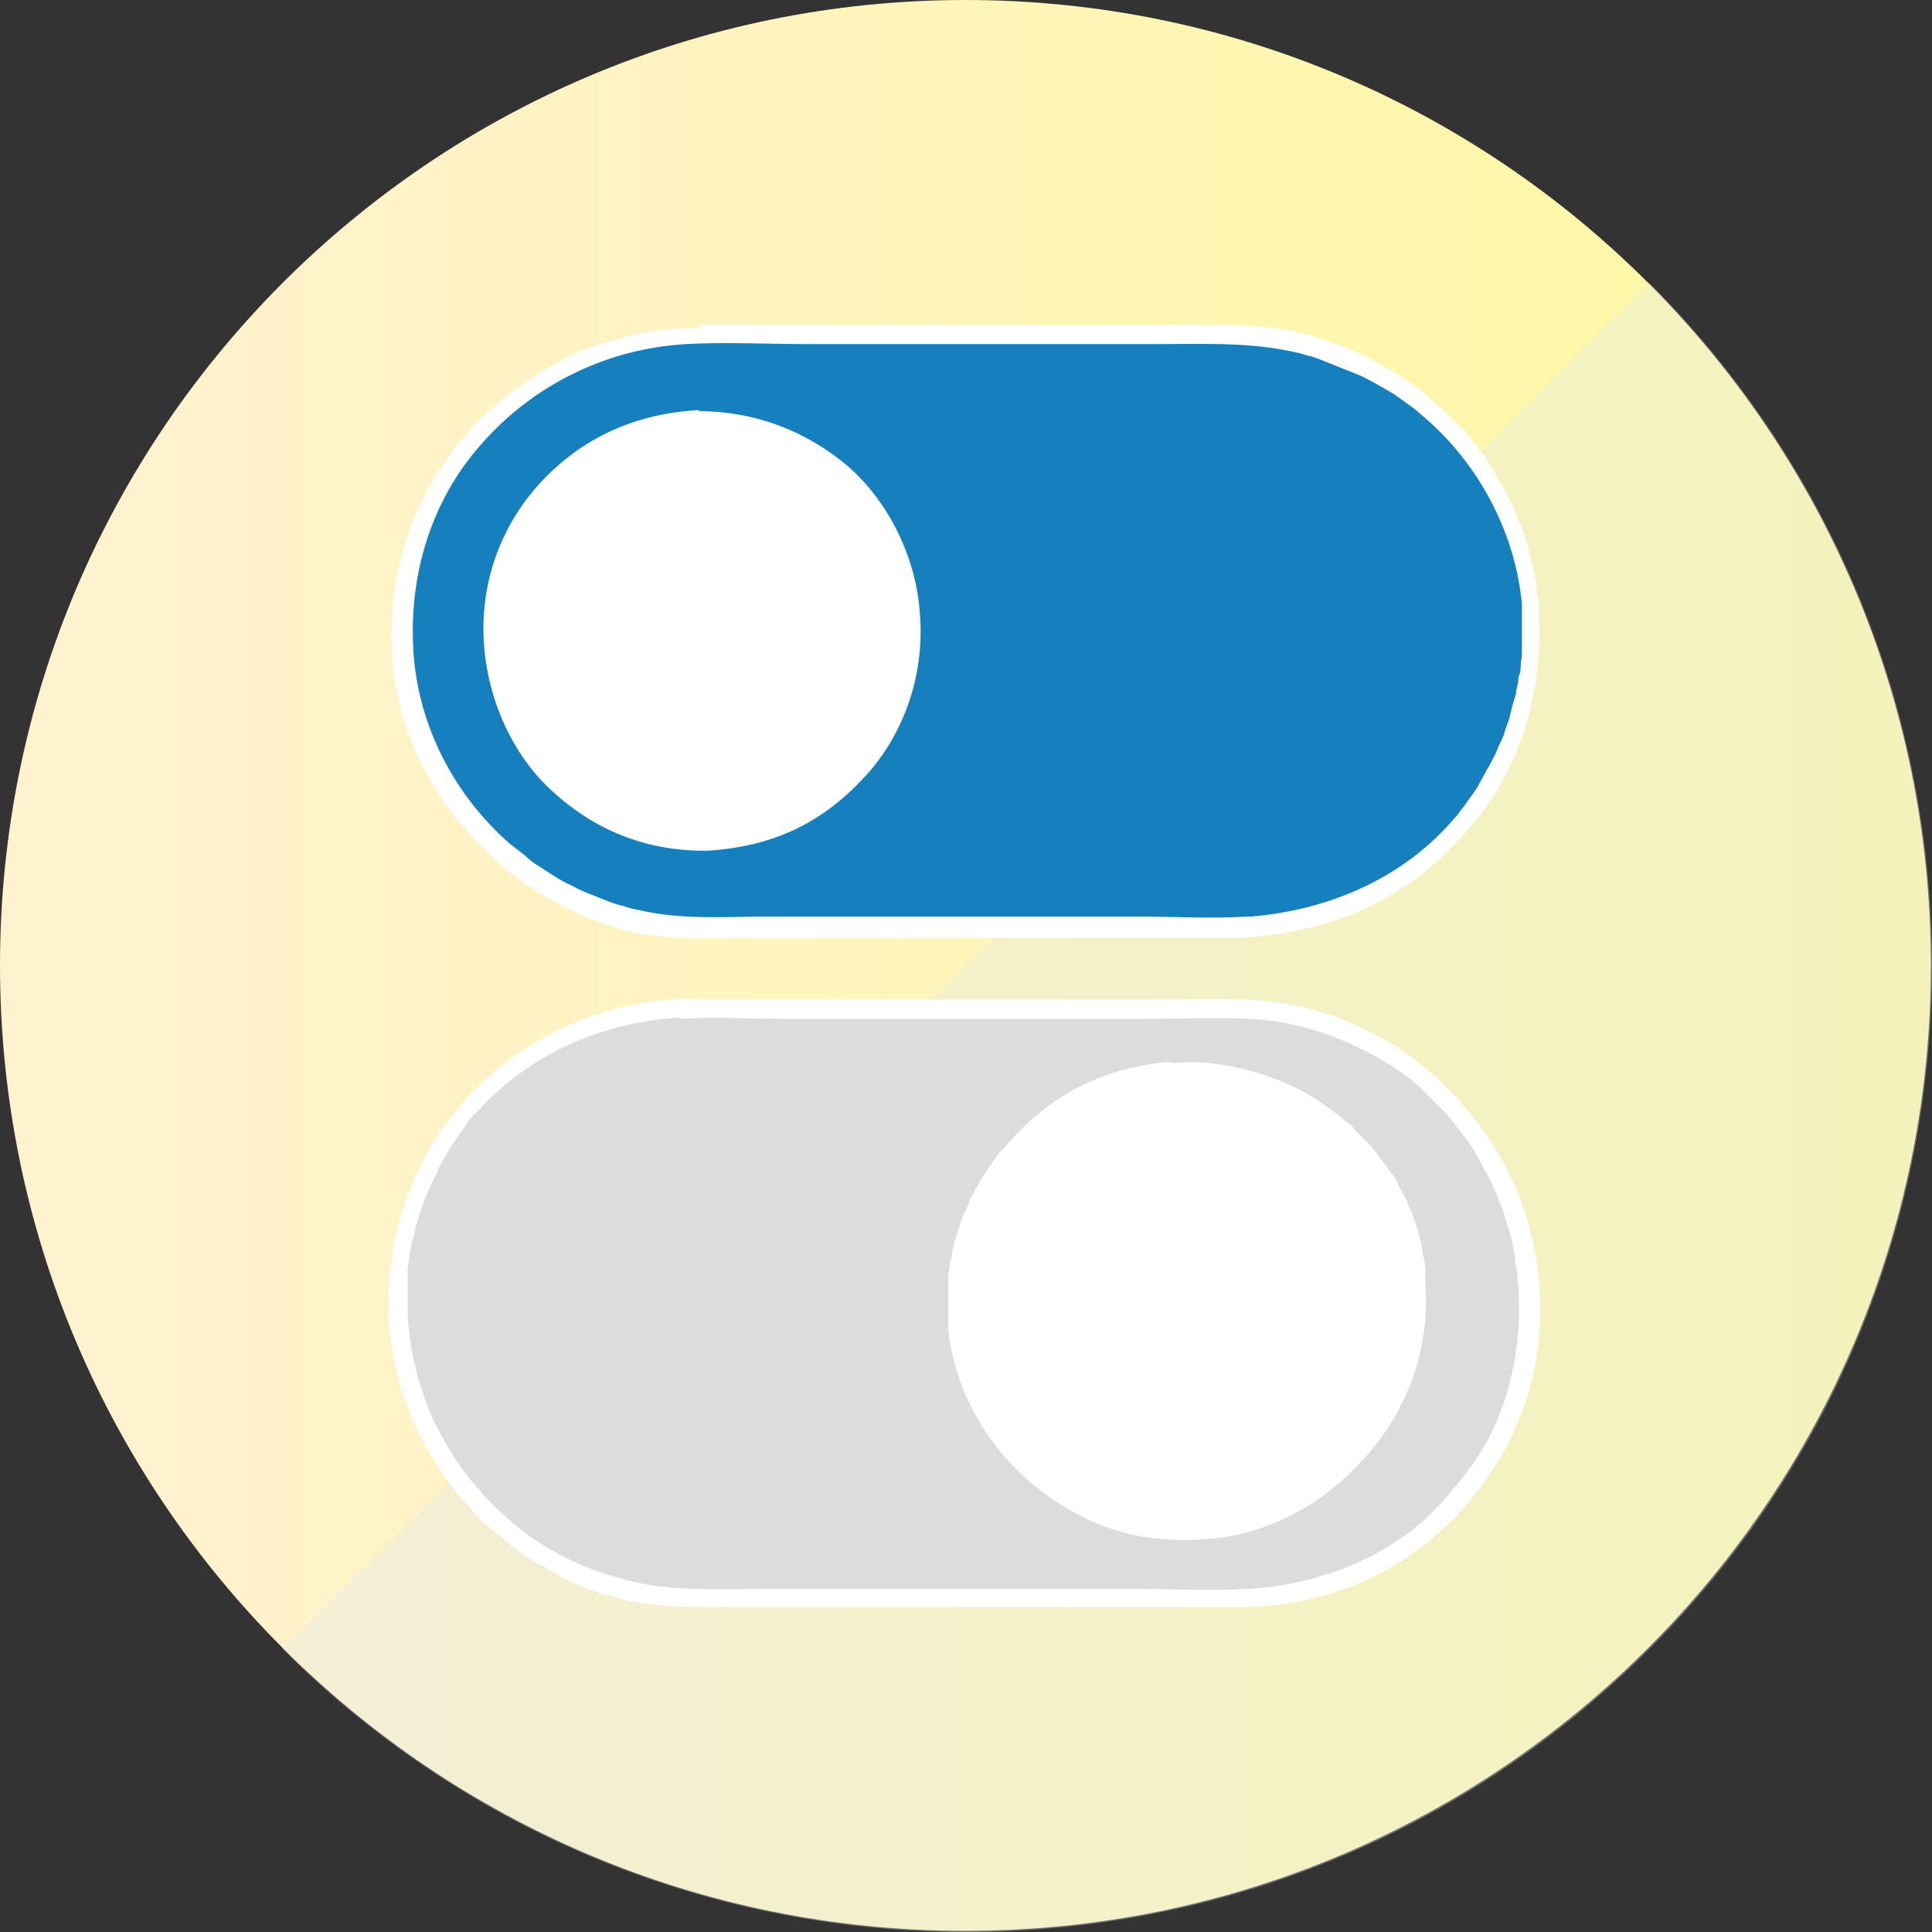
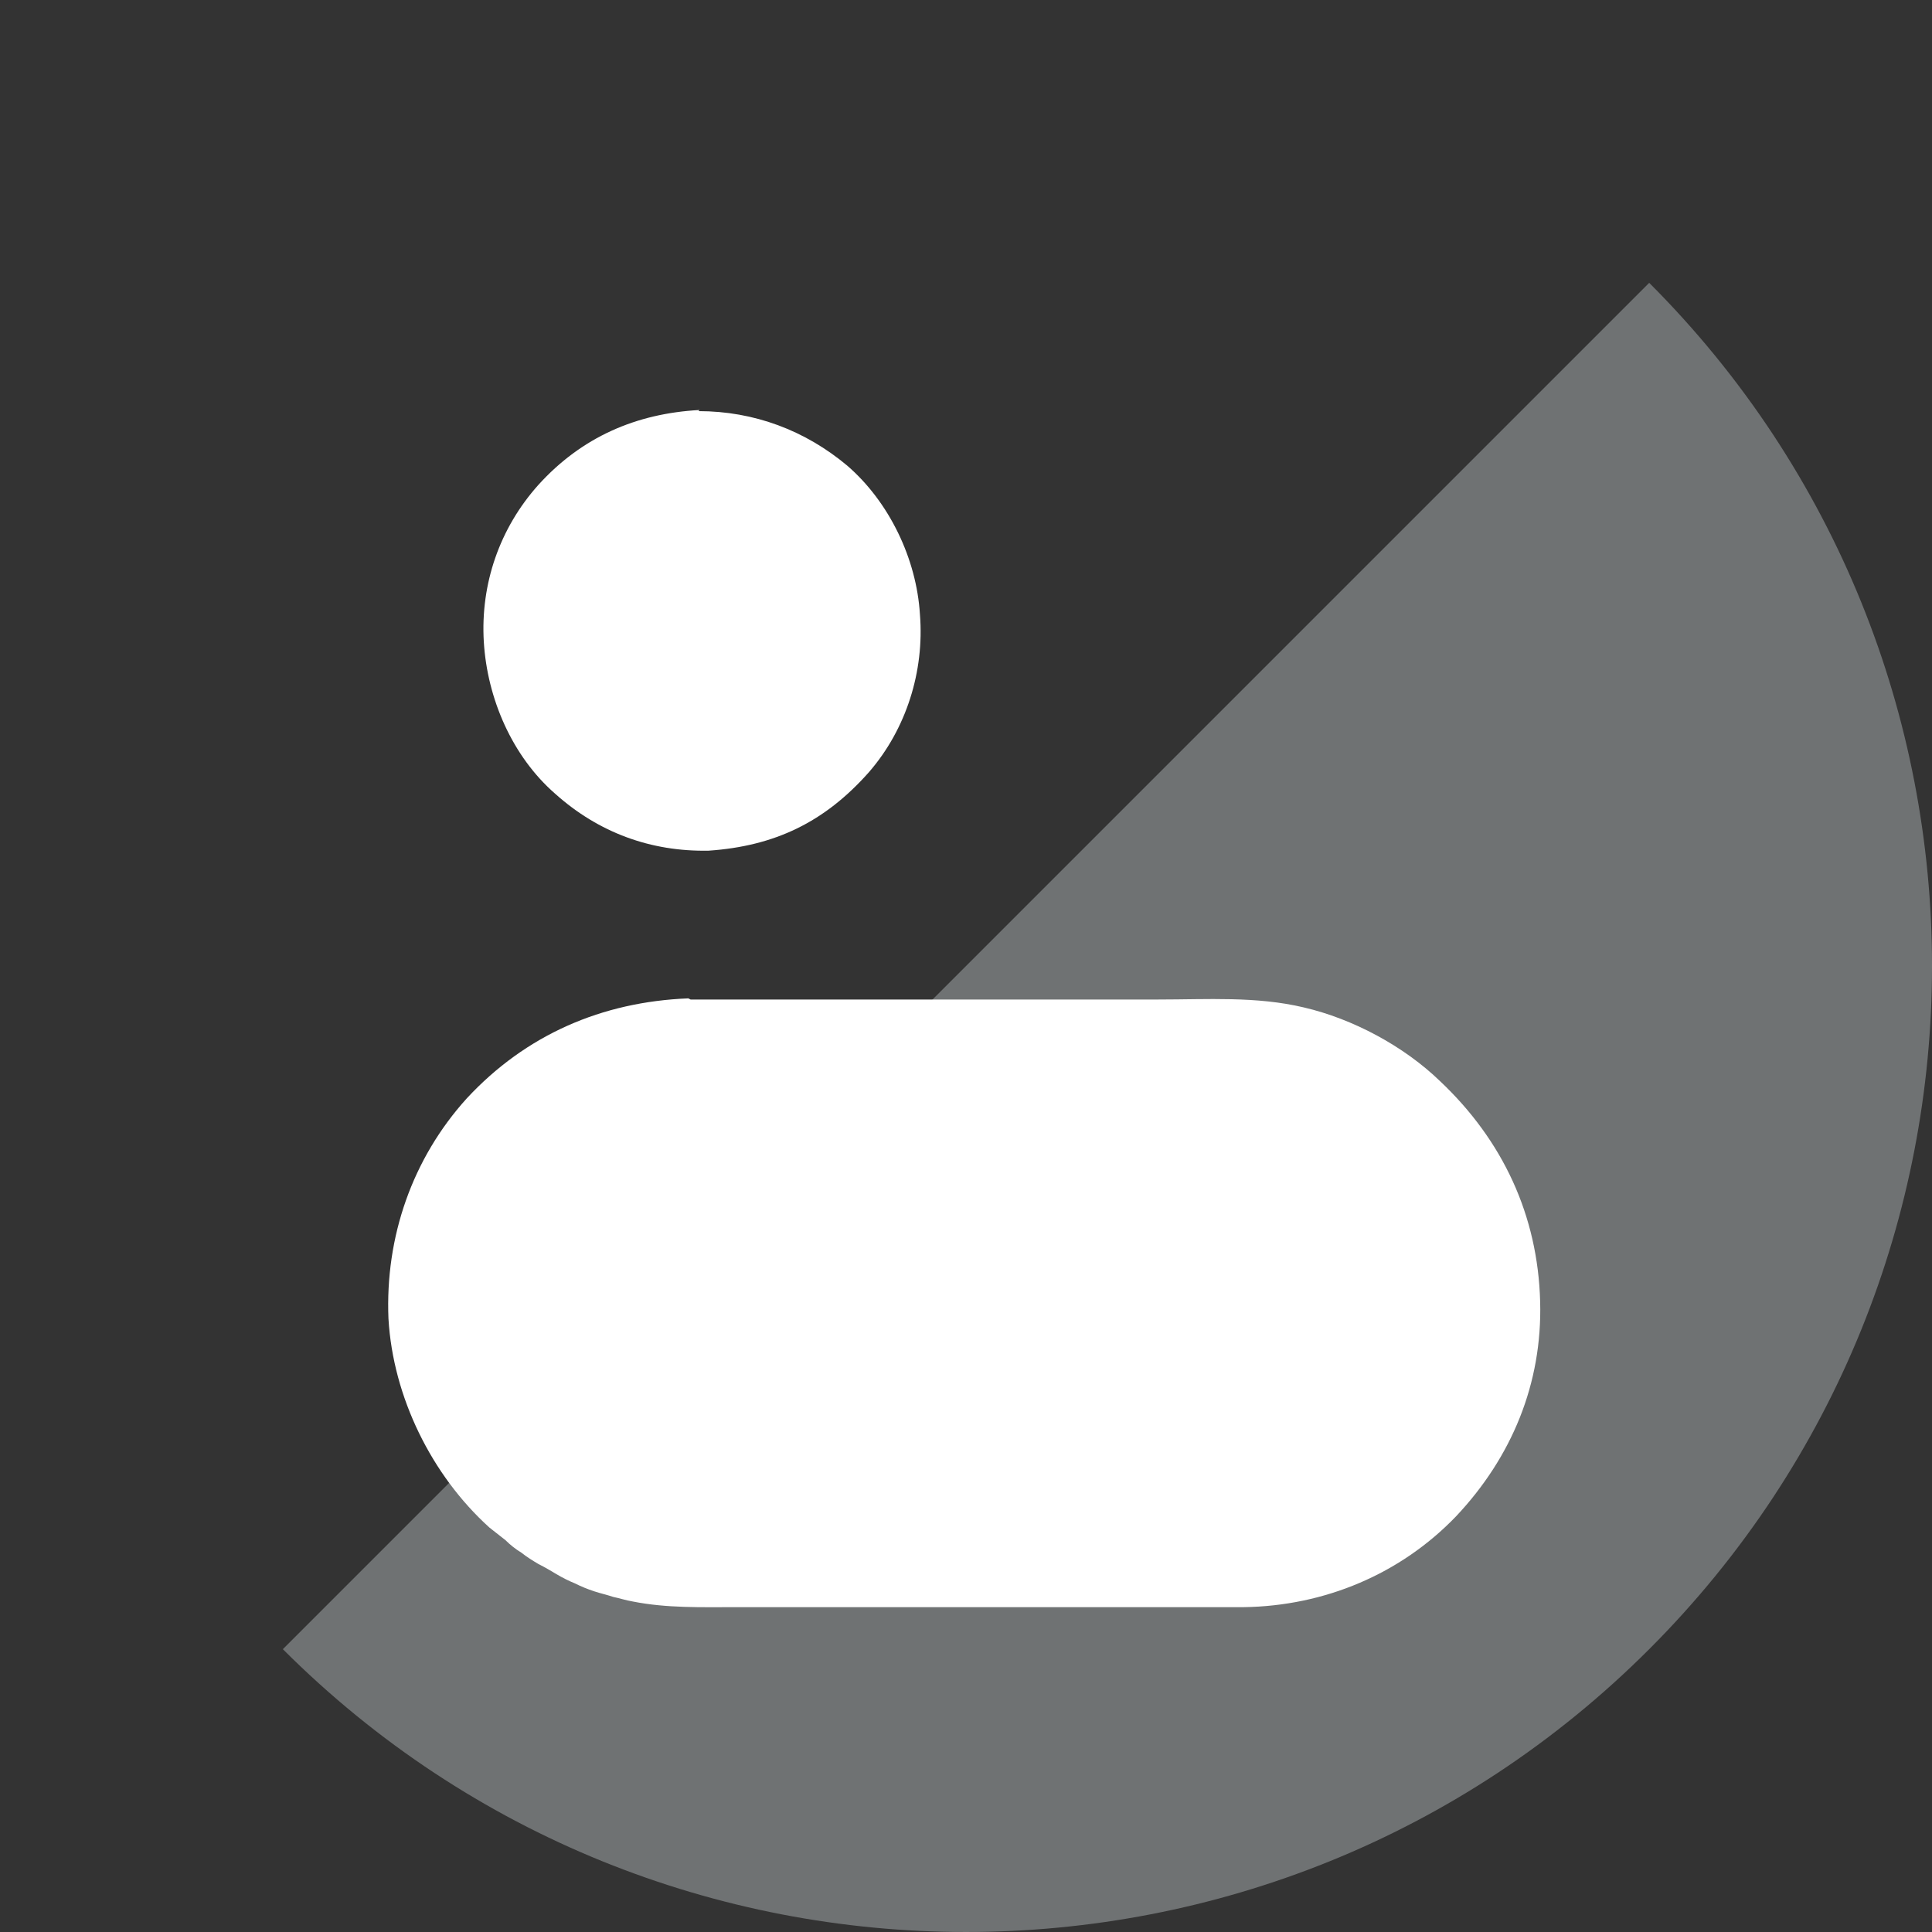
<svg xmlns="http://www.w3.org/2000/svg" width="101" height="101" viewBox="0 0 101 101" fill="none">
  <rect x="0" y="0" width="101" height="101" fill="#333333" stroke="none" />
-   <path d="M50.47 100.939C78.343 100.939 100.939 78.343 100.939 50.47C100.939 22.596 78.343 0 50.47 0C22.596 0 0 22.596 0 50.47C0 78.343 22.596 100.939 50.47 100.939Z" fill="url(#paint0_linear_3074_793)" />
  <g style="mix-blend-mode:multiply" opacity="0.35">
    <path d="M86.216 14.786C105.929 34.498 105.929 66.502 86.216 86.215C66.504 105.928 34.5 105.928 14.787 86.215" fill="#E0E7EB" />
  </g>
-   <path d="M36.574 16.98C36.574 16.98 36.574 16.98 36.633 16.98C38.296 16.98 39.899 16.98 41.562 16.98H51.893H60.562C63.056 16.98 65.549 16.862 67.984 17.396C68.34 17.456 68.696 17.574 68.993 17.693C69.35 17.812 69.646 17.93 70.003 18.049C70.359 18.168 70.656 18.287 71.012 18.465C71.368 18.584 71.665 18.762 71.962 18.94C72.259 19.118 72.615 19.296 72.912 19.474C73.209 19.652 73.506 19.831 73.803 20.068C74.1 20.246 74.397 20.484 74.634 20.721C74.871 20.959 75.168 21.196 75.465 21.434C75.643 21.612 75.822 21.79 76 21.968C76.178 22.146 76.356 22.324 76.534 22.503C76.712 22.681 76.89 22.859 77.009 23.096C77.187 23.274 77.306 23.512 77.484 23.69C77.662 23.868 77.781 24.106 77.9 24.343C78.018 24.581 78.197 24.759 78.315 24.996C78.434 25.234 78.553 25.412 78.672 25.649C78.79 25.887 78.909 26.124 79.028 26.362C79.147 26.599 79.265 26.837 79.325 27.074C79.444 27.312 79.503 27.549 79.622 27.787C79.681 28.024 79.8 28.262 79.859 28.499C79.918 28.737 79.978 28.974 80.037 29.212C80.097 29.449 80.156 29.687 80.215 29.984C80.215 30.221 80.334 30.459 80.334 30.756C80.334 30.993 80.394 31.29 80.453 31.528C80.453 31.765 80.453 32.062 80.453 32.3C80.631 36.634 79.325 40.612 76.356 43.818C73.15 47.322 69.231 48.806 64.6 49.044H45.599H39.008C36.99 49.044 34.911 49.162 32.893 48.687C32.536 48.628 32.18 48.509 31.883 48.39C31.527 48.272 31.23 48.153 30.874 48.034C30.518 47.915 30.221 47.797 29.924 47.618C29.627 47.5 29.271 47.322 28.974 47.144C28.677 46.965 28.38 46.787 28.083 46.609C27.786 46.431 27.489 46.253 27.193 46.015C26.896 45.837 26.599 45.6 26.361 45.362C26.064 45.125 25.827 44.887 25.589 44.65C22.621 41.918 20.602 38 20.483 33.962C20.305 29.449 21.789 25.412 24.877 22.146C24.996 22.027 25.174 21.849 25.293 21.731C25.411 21.612 25.589 21.434 25.767 21.315C25.946 21.196 26.064 21.018 26.242 20.899C26.421 20.78 26.539 20.662 26.718 20.543C26.896 20.424 27.014 20.305 27.193 20.187C27.371 20.068 27.549 19.949 27.727 19.831C27.905 19.712 28.083 19.593 28.261 19.474C28.439 19.355 28.618 19.237 28.796 19.177C28.974 19.059 29.152 18.999 29.33 18.881C29.508 18.762 29.686 18.702 29.864 18.584C30.043 18.524 30.221 18.405 30.399 18.346C30.577 18.287 30.755 18.168 30.993 18.109C31.171 18.049 31.349 17.99 31.586 17.93C31.765 17.871 32.002 17.812 32.18 17.752C32.358 17.752 32.596 17.634 32.774 17.574C32.952 17.574 33.19 17.456 33.368 17.456C34.436 17.218 35.505 17.159 36.574 17.159V16.98Z" fill="white" />
-   <path d="M35.802 17.99C37.939 17.872 40.136 17.99 42.274 17.99H52.665H60.383C62.699 17.99 65.074 17.872 67.39 18.346C67.687 18.406 67.984 18.465 68.34 18.584C68.637 18.643 68.934 18.762 69.231 18.881C69.527 19 69.824 19.118 70.121 19.237C70.418 19.356 70.715 19.475 71.012 19.593C71.309 19.712 71.606 19.89 71.843 20.009C72.14 20.187 72.377 20.306 72.674 20.484C72.971 20.662 73.209 20.84 73.446 21.018C73.684 21.197 73.981 21.375 74.218 21.612C77.187 24.047 79.206 27.728 79.562 31.587C79.562 31.825 79.562 32.062 79.562 32.359C79.562 32.597 79.562 32.834 79.562 33.131C79.562 33.369 79.562 33.606 79.562 33.903C79.562 34.141 79.562 34.378 79.503 34.675C79.503 34.912 79.503 35.15 79.384 35.388C79.384 35.625 79.325 35.862 79.265 36.1C79.265 36.337 79.146 36.575 79.087 36.812C79.028 37.05 78.968 37.288 78.909 37.525C78.85 37.763 78.731 38 78.671 38.237C78.612 38.475 78.493 38.712 78.374 38.95C78.256 39.188 78.196 39.425 78.078 39.603C77.959 39.841 77.84 40.078 77.721 40.256C77.603 40.494 77.484 40.672 77.365 40.909C77.246 41.147 77.128 41.325 76.949 41.563C76.831 41.741 76.653 41.978 76.534 42.156C76.356 42.334 76.237 42.572 76.059 42.75C73.387 45.897 69.527 47.559 65.43 47.916C65.371 47.916 65.252 47.916 65.193 47.916C63.293 48.035 61.393 47.916 59.493 47.916H47.915H40.255C38.058 47.916 35.742 48.094 33.605 47.619C33.308 47.559 32.952 47.5 32.655 47.381C32.358 47.322 32.002 47.203 31.705 47.084C31.408 46.966 31.111 46.847 30.814 46.728C30.517 46.609 30.221 46.491 29.924 46.313C29.627 46.194 29.33 46.016 29.033 45.838C28.736 45.66 28.499 45.481 28.202 45.303C27.905 45.125 27.667 44.947 27.43 44.709C27.192 44.531 26.895 44.294 26.658 44.116C23.748 41.563 21.849 37.941 21.611 34.022C21.373 30.103 22.502 26.244 25.114 23.275C27.846 20.128 31.705 18.228 35.861 17.99H35.802Z" fill="#1580BD" />
  <path d="M36.514 21.493C39.423 21.493 42.095 22.502 44.292 24.343C46.489 26.243 47.914 29.212 48.092 32.121C48.33 35.09 47.38 38.118 45.42 40.374C43.104 42.987 40.492 44.234 37.048 44.471C34.02 44.531 31.289 43.522 29.032 41.503C26.776 39.543 25.47 36.515 25.292 33.546C25.113 30.518 26.123 27.609 28.142 25.352C30.398 22.859 33.248 21.612 36.573 21.434L36.514 21.493Z" fill="white" />
  <path d="M36.102 52.252C36.102 52.252 36.161 52.252 36.221 52.252C37.883 52.252 39.546 52.252 41.208 52.252H52.549H60.565C63.118 52.252 65.671 52.074 68.165 52.667C70.718 53.261 73.39 54.686 75.29 56.527C78.556 59.614 80.396 63.533 80.515 68.046C80.634 72.321 79.031 76.18 76.121 79.268C73.212 82.296 69.234 83.959 65.018 84.018H43.821H38.477C36.696 84.018 34.855 84.077 33.074 83.721C32.717 83.662 32.361 83.543 32.064 83.484C31.708 83.365 31.411 83.305 31.055 83.187C30.699 83.068 30.402 82.949 30.046 82.771C29.749 82.652 29.392 82.474 29.096 82.296C28.799 82.118 28.502 81.94 28.145 81.762C27.849 81.584 27.552 81.405 27.255 81.168C26.958 80.99 26.661 80.752 26.424 80.515C26.127 80.277 25.889 80.099 25.592 79.862C22.564 77.13 20.545 73.033 20.308 68.936C20.13 64.661 21.555 60.564 24.405 57.417C27.492 54.092 31.471 52.37 35.983 52.192L36.102 52.252Z" fill="white" />
-   <path d="M35.743 53.26C37.346 53.141 38.949 53.26 40.552 53.26H49.696H60.265C62.462 53.26 65.193 53.082 67.272 53.498C69.706 53.973 72.378 55.219 74.219 56.823C74.397 57.001 74.575 57.179 74.753 57.357C74.931 57.535 75.109 57.713 75.287 57.891C75.465 58.069 75.644 58.248 75.762 58.426C75.94 58.604 76.059 58.782 76.237 59.02C76.415 59.198 76.534 59.435 76.712 59.613C76.831 59.791 77.009 60.029 77.128 60.266C77.247 60.504 77.365 60.682 77.484 60.92C77.603 61.157 77.722 61.335 77.84 61.573C77.959 61.81 78.078 62.048 78.137 62.226C78.256 62.463 78.315 62.701 78.434 62.938C78.553 63.176 78.612 63.413 78.672 63.651C78.731 63.888 78.85 64.126 78.909 64.363C78.969 64.601 79.028 64.838 79.087 65.076C79.087 65.313 79.206 65.551 79.206 65.788C79.206 66.026 79.265 66.263 79.325 66.56C79.325 66.798 79.325 67.035 79.384 67.332C79.562 70.242 78.969 73.388 77.425 75.882C76.89 76.773 76.178 77.604 75.465 78.436C72.912 81.345 69.053 82.829 65.253 83.067C65.193 83.067 65.134 83.067 65.075 83.067C63.293 83.186 61.512 83.067 59.731 83.067H48.509H39.899C37.762 83.067 35.565 83.186 33.486 82.77C30.874 82.236 28.44 81.107 26.48 79.326C23.393 76.595 21.552 72.913 21.314 68.757C21.314 68.52 21.314 68.282 21.314 68.045C21.314 67.807 21.314 67.57 21.314 67.332C21.314 67.095 21.314 66.857 21.314 66.62C21.314 66.382 21.314 66.145 21.374 65.907C21.374 65.67 21.433 65.432 21.493 65.195C21.493 64.957 21.611 64.72 21.671 64.482C21.671 64.245 21.79 64.007 21.849 63.77C21.908 63.532 21.968 63.295 22.086 63.057C22.146 62.82 22.265 62.582 22.324 62.404C22.443 62.166 22.502 61.988 22.621 61.751C22.739 61.513 22.858 61.335 22.918 61.098C23.036 60.86 23.155 60.682 23.274 60.445C23.393 60.266 23.511 60.029 23.63 59.851C23.749 59.673 23.927 59.435 24.046 59.257C24.165 59.079 24.343 58.901 24.461 58.663C24.58 58.426 24.758 58.307 24.936 58.129C27.668 55.101 31.468 53.438 35.505 53.201L35.743 53.26Z" fill="#DDDCDC" />
-   <path d="M61.335 55.577C63.591 55.339 66.263 56.051 68.222 57.12C69.053 57.595 69.766 58.13 70.478 58.723C70.657 58.842 70.775 58.961 70.894 59.139C71.013 59.258 71.191 59.436 71.31 59.555C71.428 59.673 71.607 59.852 71.725 59.97C71.844 60.148 71.963 60.267 72.082 60.445C72.2 60.623 72.319 60.742 72.438 60.92C72.557 61.098 72.675 61.277 72.794 61.395C72.913 61.573 73.032 61.752 73.091 61.93C73.21 62.108 73.269 62.286 73.388 62.464C73.507 62.642 73.566 62.82 73.625 62.998C73.685 63.177 73.803 63.355 73.863 63.533C73.922 63.711 73.982 63.889 74.041 64.067C74.1 64.245 74.16 64.424 74.219 64.661C74.219 64.839 74.338 65.017 74.338 65.255C74.338 65.433 74.397 65.67 74.457 65.849C74.457 66.027 74.516 66.264 74.516 66.442C74.516 66.62 74.516 66.858 74.516 67.036C74.754 70.421 73.685 73.567 71.428 76.121C69.291 78.555 66.382 80.218 63.116 80.455C59.672 80.752 56.822 79.861 54.15 77.724C51.656 75.705 49.934 72.796 49.578 69.53C49.578 69.292 49.578 69.114 49.578 68.877C49.578 68.639 49.578 68.461 49.578 68.224C49.578 67.986 49.578 67.808 49.578 67.57C49.578 67.333 49.578 67.155 49.578 66.917C49.578 66.68 49.578 66.502 49.638 66.264C49.638 66.086 49.697 65.849 49.756 65.67C49.756 65.492 49.816 65.255 49.875 65.077C49.875 64.898 49.994 64.661 50.053 64.483C50.112 64.305 50.172 64.067 50.231 63.889C50.291 63.711 50.35 63.474 50.469 63.295C50.528 63.117 50.647 62.939 50.706 62.702C50.825 62.523 50.884 62.345 51.003 62.167C51.122 61.989 51.181 61.811 51.3 61.633C51.419 61.455 51.538 61.277 51.656 61.098C51.775 60.92 51.894 60.742 52.013 60.564C52.131 60.386 52.25 60.208 52.428 60.089C54.684 57.358 57.535 55.814 61.097 55.517L61.335 55.577Z" fill="white" />
  <defs>
    <linearGradient id="paint0_linear_3074_793" x1="0" y1="50.47" x2="100.999" y2="50.47" gradientUnits="userSpaceOnUse">
      <stop offset="0.08" stop-color="#FFF2CE" />
      <stop offset="1" stop-color="#FFF8A0" />
    </linearGradient>
  </defs>
</svg>